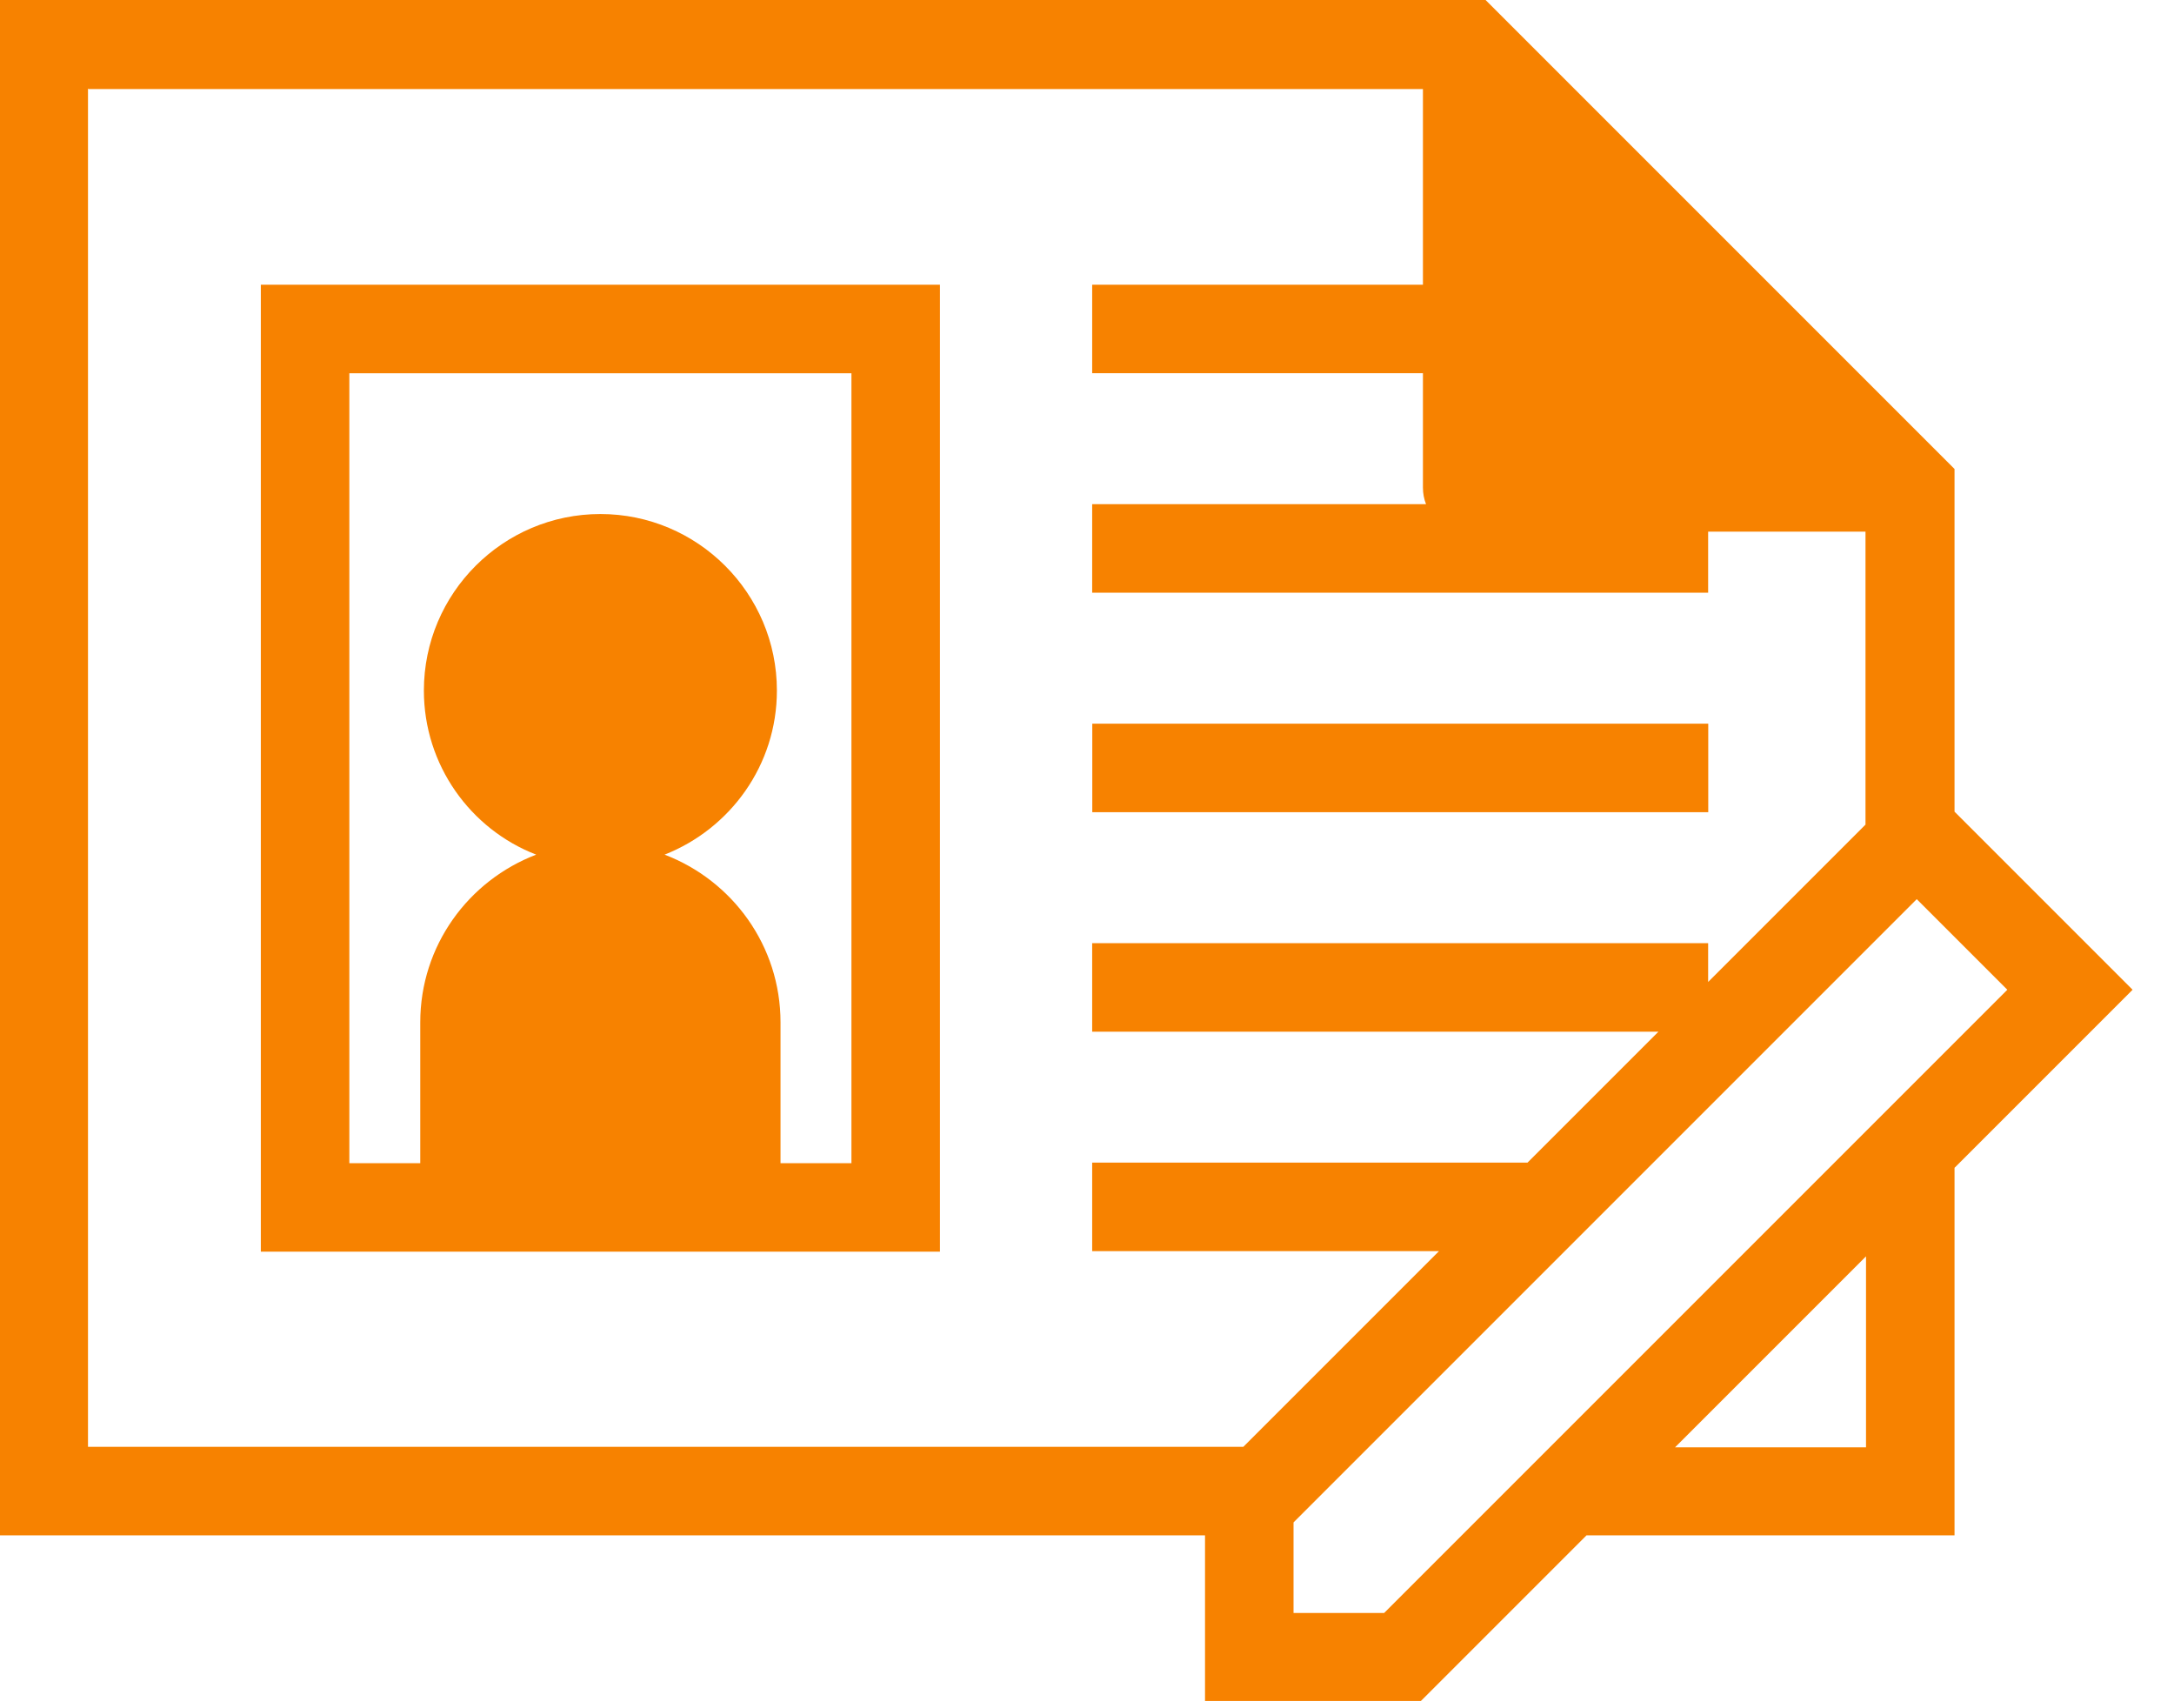
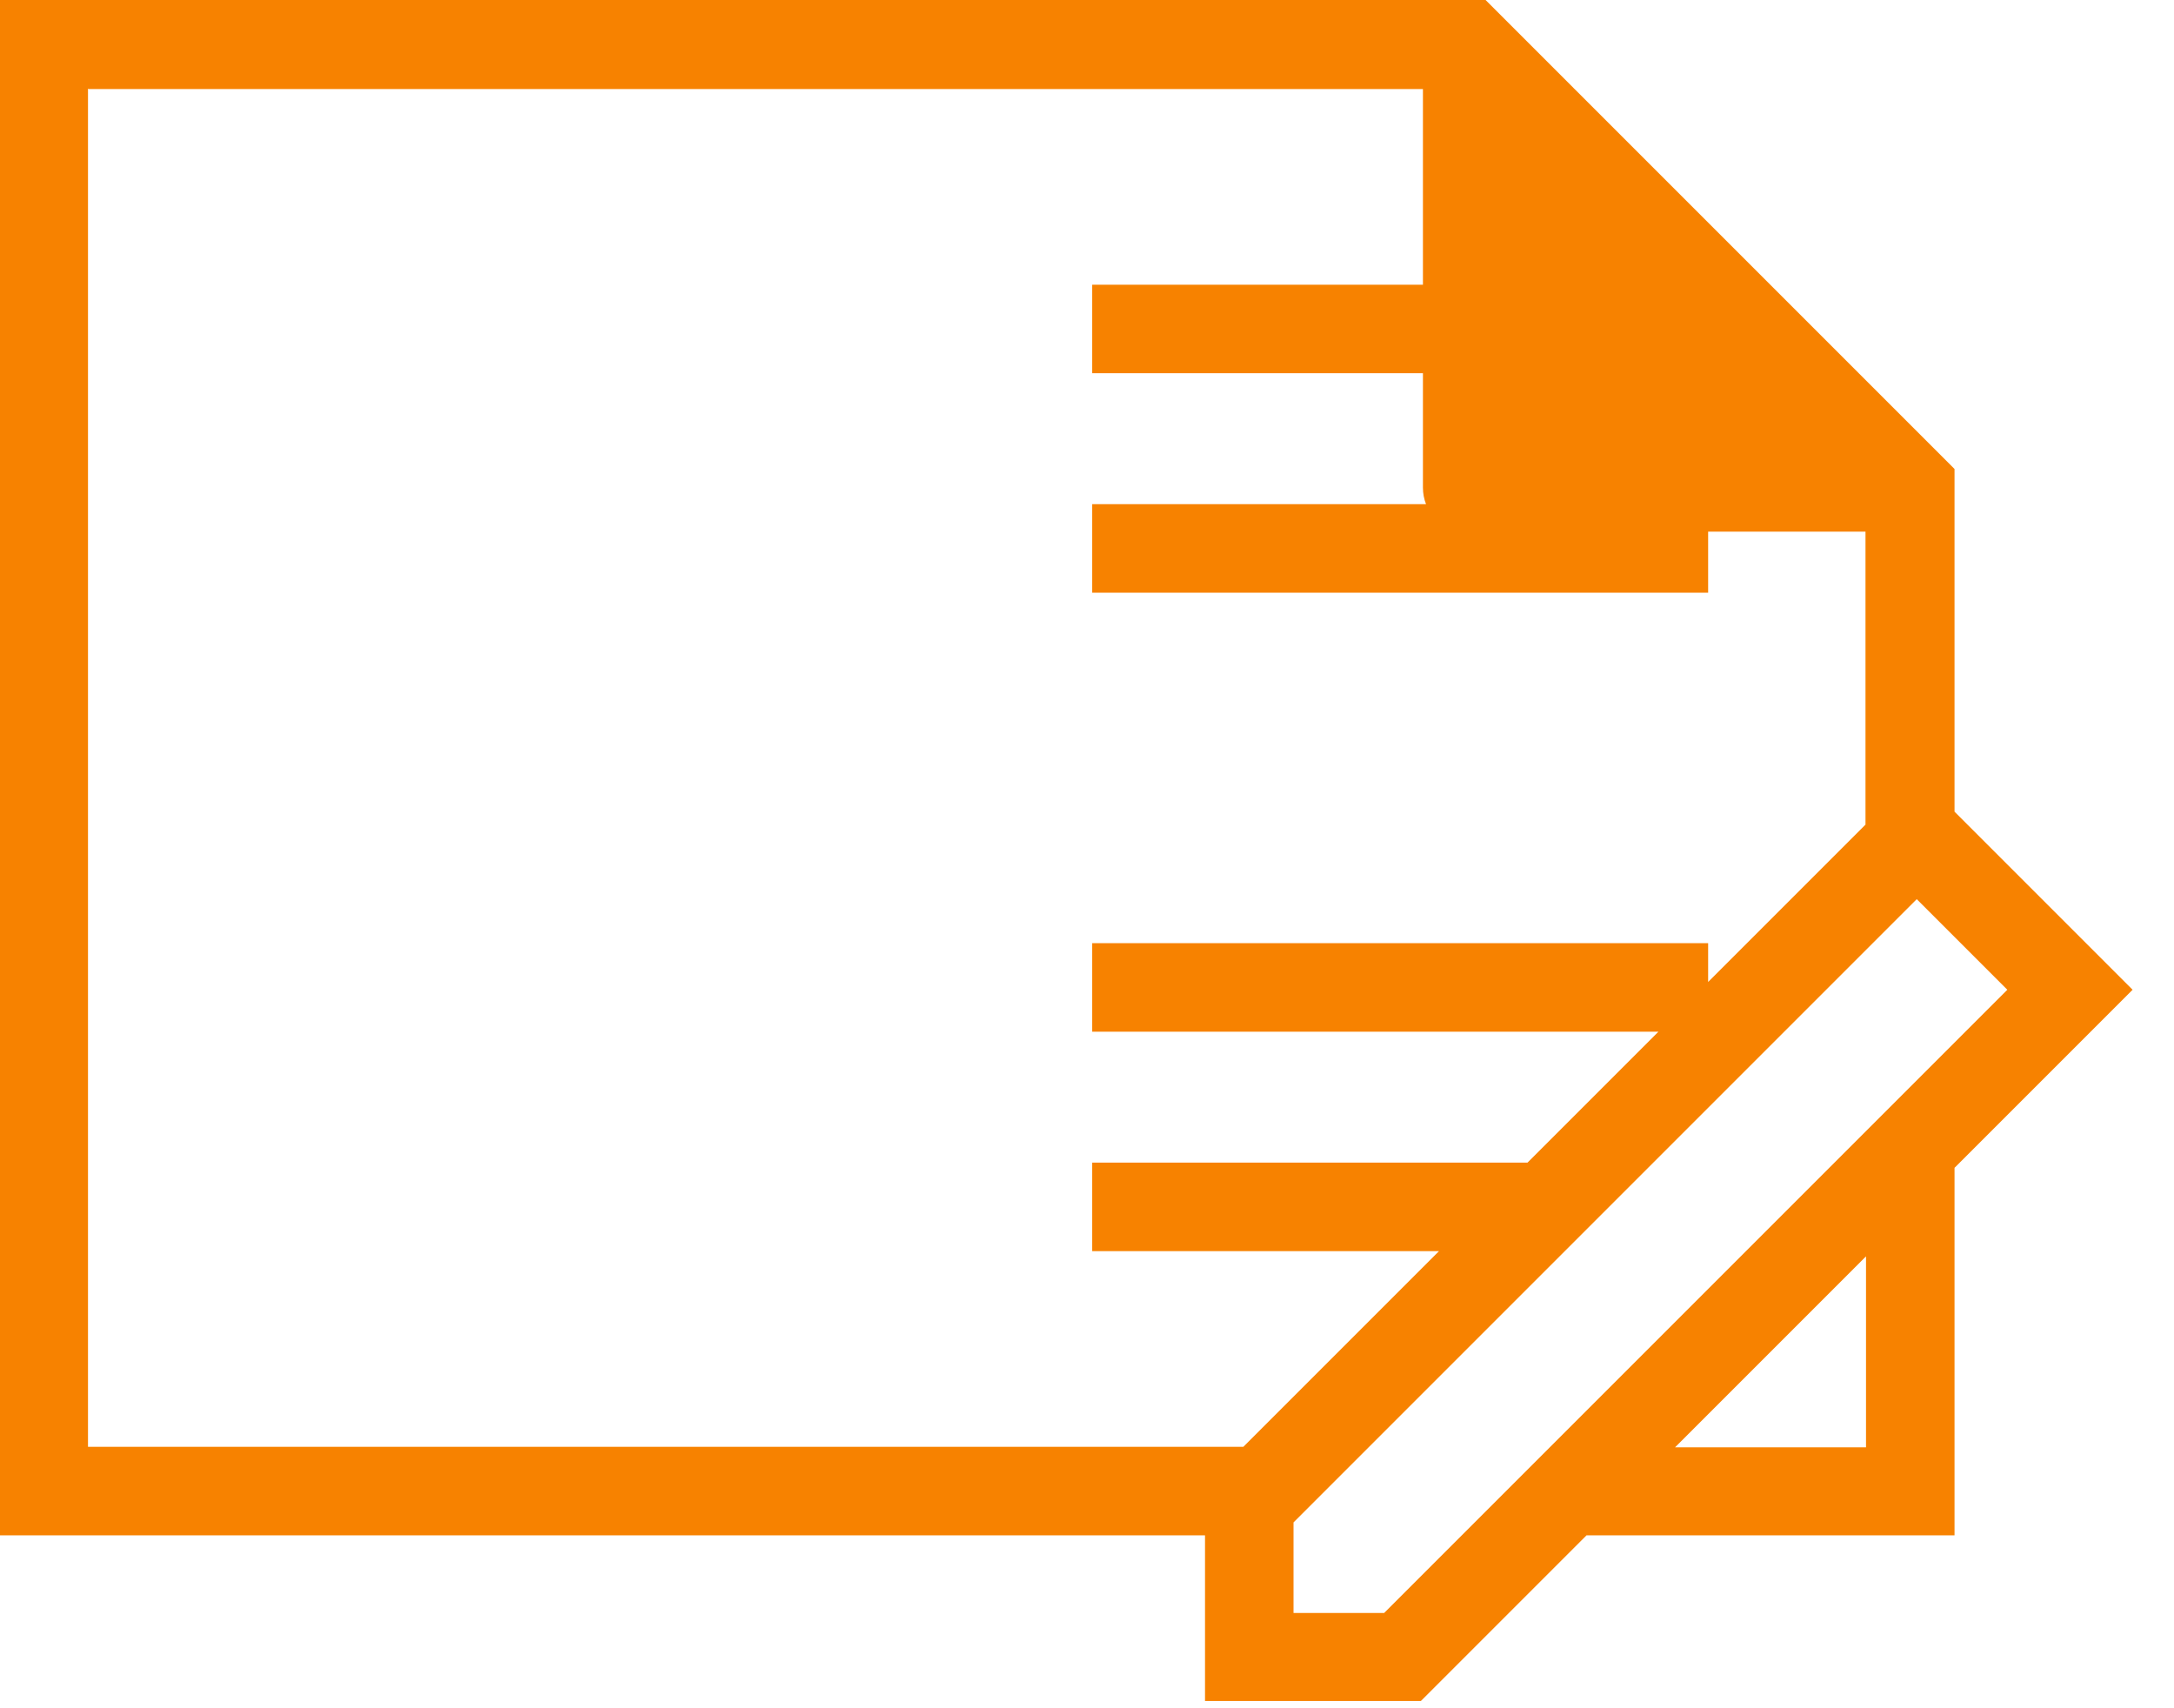
<svg xmlns="http://www.w3.org/2000/svg" fill="none" height="33" viewBox="0 0 42 33" width="42">
  <g fill="#f78200">
    <path d="m37.76 22.56 3.44-3.44-3.44-3.44v-6.62l-9.06-9.06h-28.7v29.66h23.28v3.2h4.17l3.2-3.2h7.11v-7.11zm-12.77 8.6v-1.75l12.04-12.04 1.75 1.75-12.04 12.04zm-23.28-29.44h25.78v3.78h-6.39v1.71h6.39v2.21c0 .11.02.22.06.32h-6.45v1.71h11.9v-1.18h3.04v5.66l-3.04 3.04v-.75h-11.9v1.71h10.94l-2.53 2.53h-8.41v1.71h6.7l-3.78 3.78h-22.32v-26.24zm34.34 22.55v3.69h-3.69z" />
-     <path d="m33.002 13.98h-11.9v1.71h11.9z" />
-     <path d="m5.039 24.18h13.12v-18.68h-13.12zm1.71-16.97h9.7v15.26h-1.37v-2.72c0-1.48-.93-2.74-2.24-3.24 1.27-.5 2.17-1.73 2.17-3.17 0-1.88-1.53-3.41-3.41-3.41-1.88 0-3.41 1.53-3.41 3.41 0 1.44.9 2.68 2.17 3.17-1.31.5-2.24 1.76-2.24 3.24v2.72h-1.37z" />
  </g>
</svg>